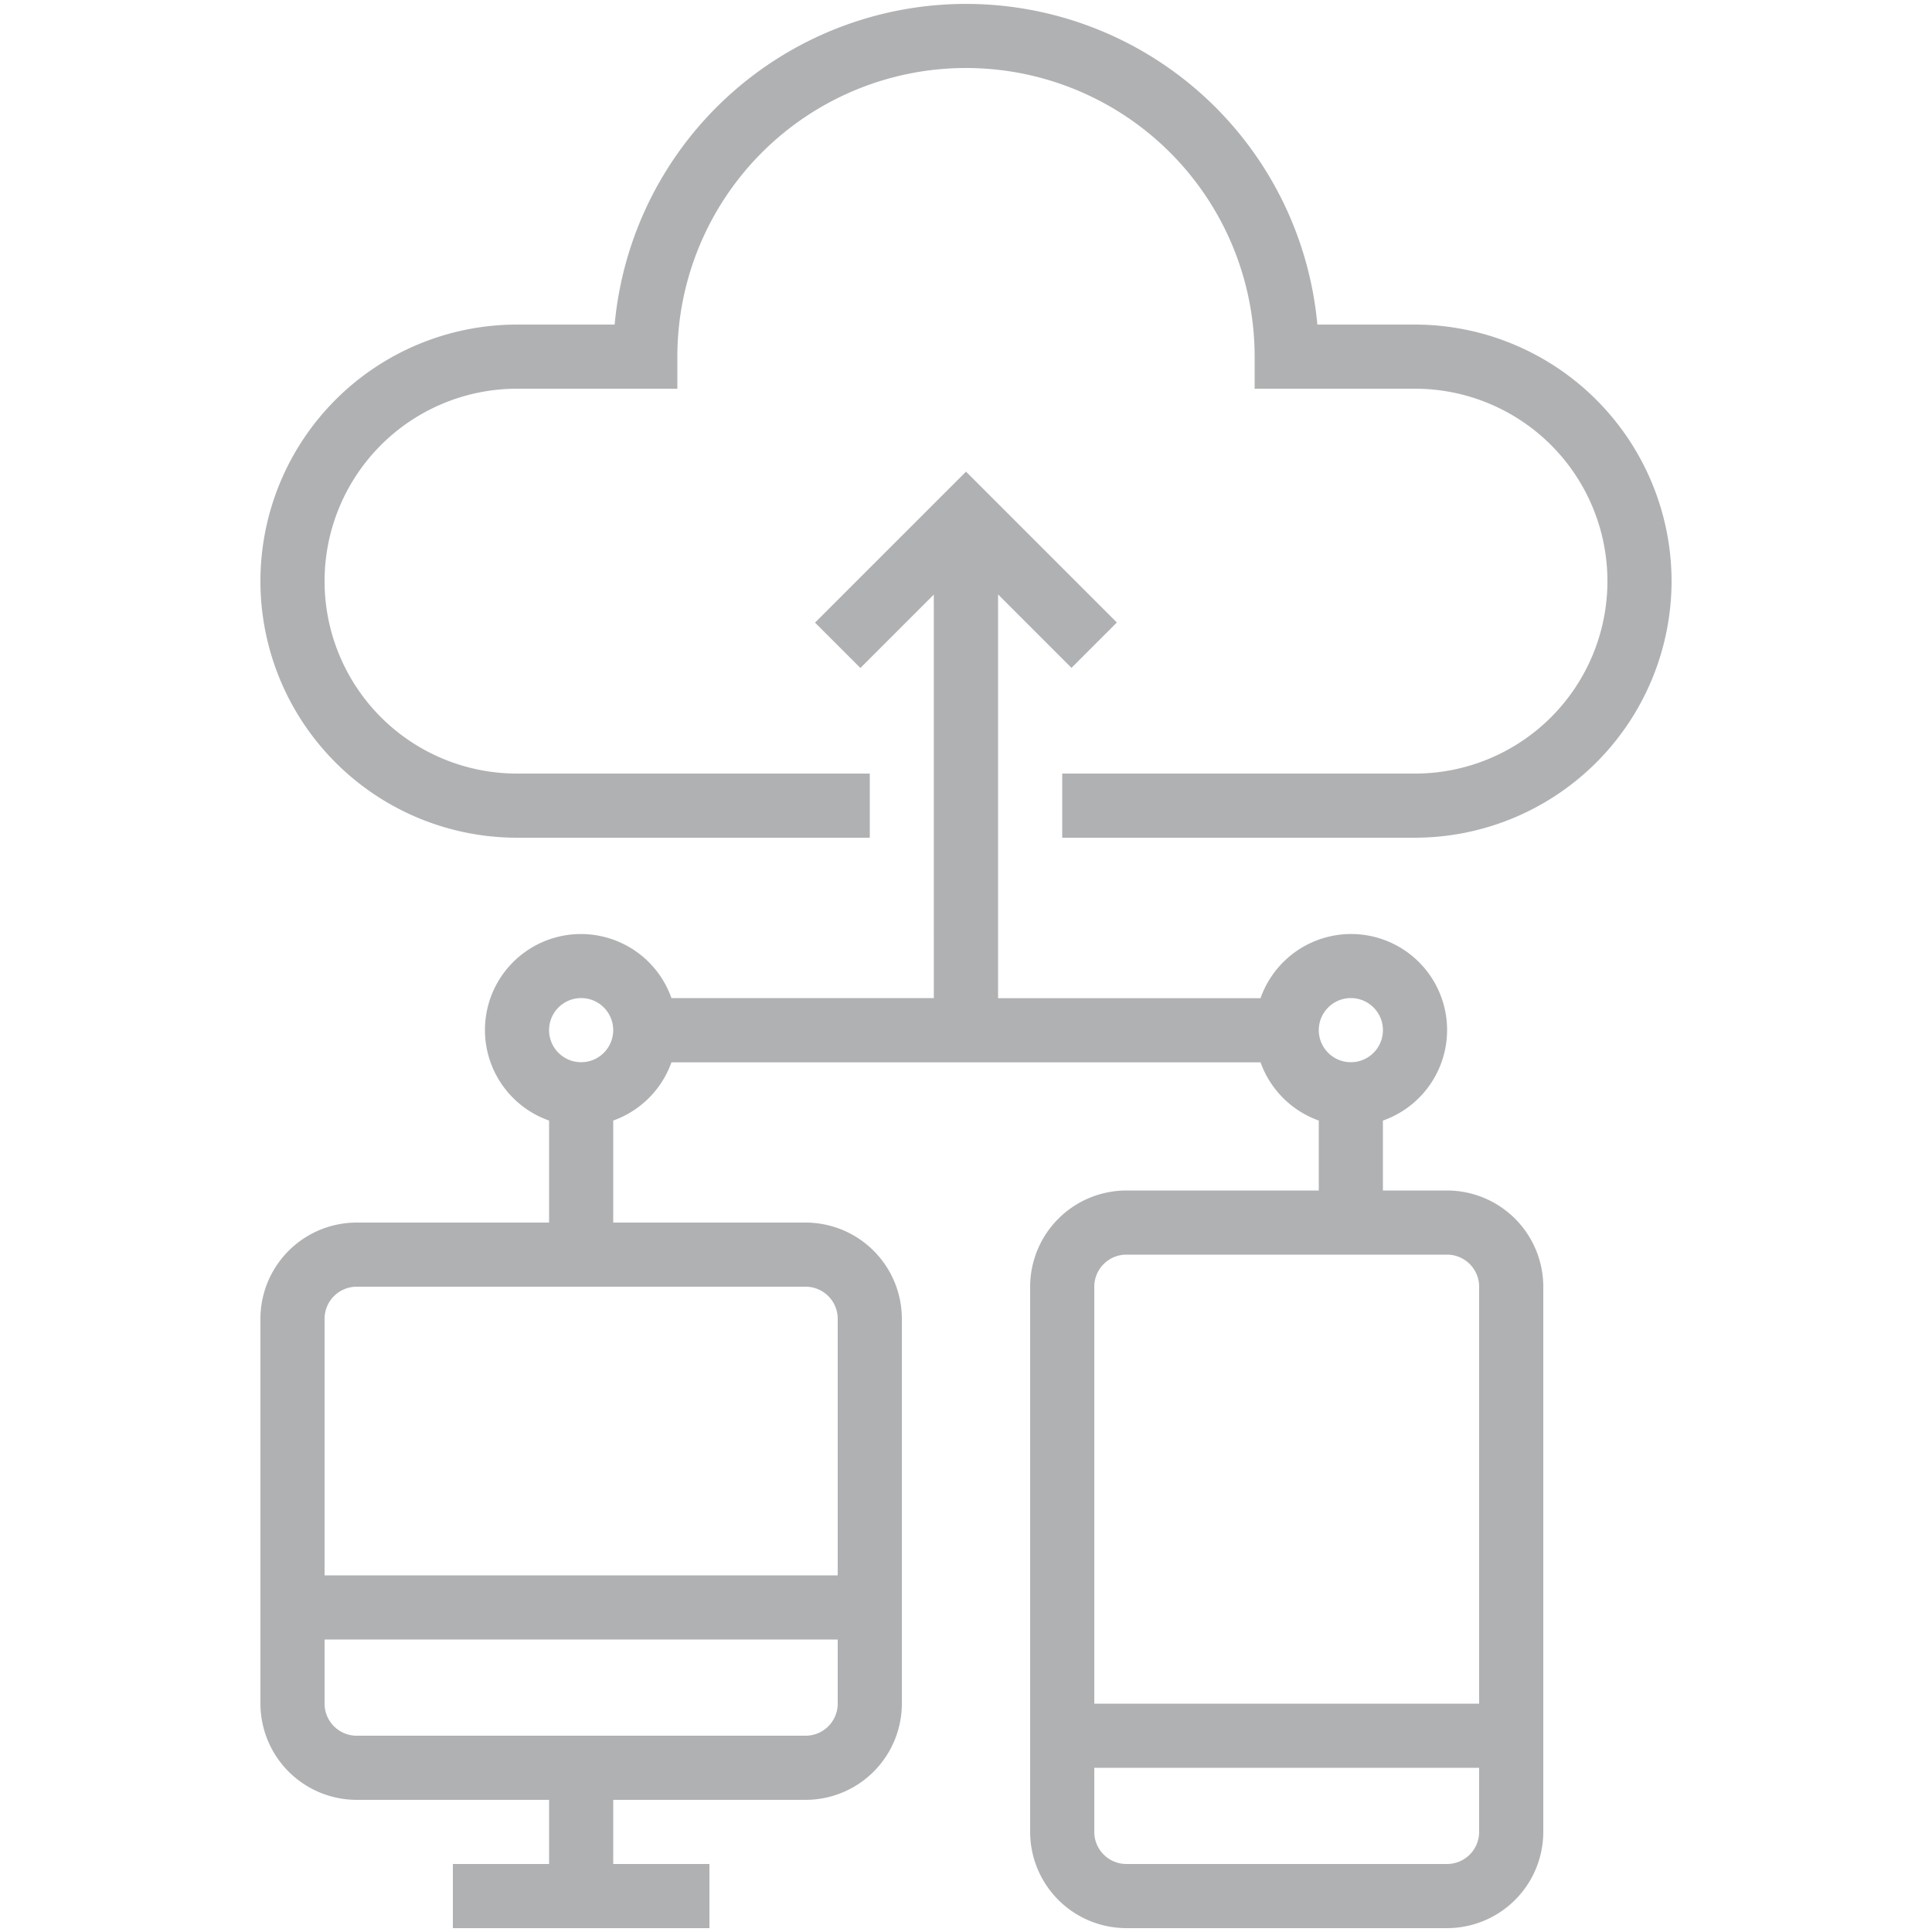
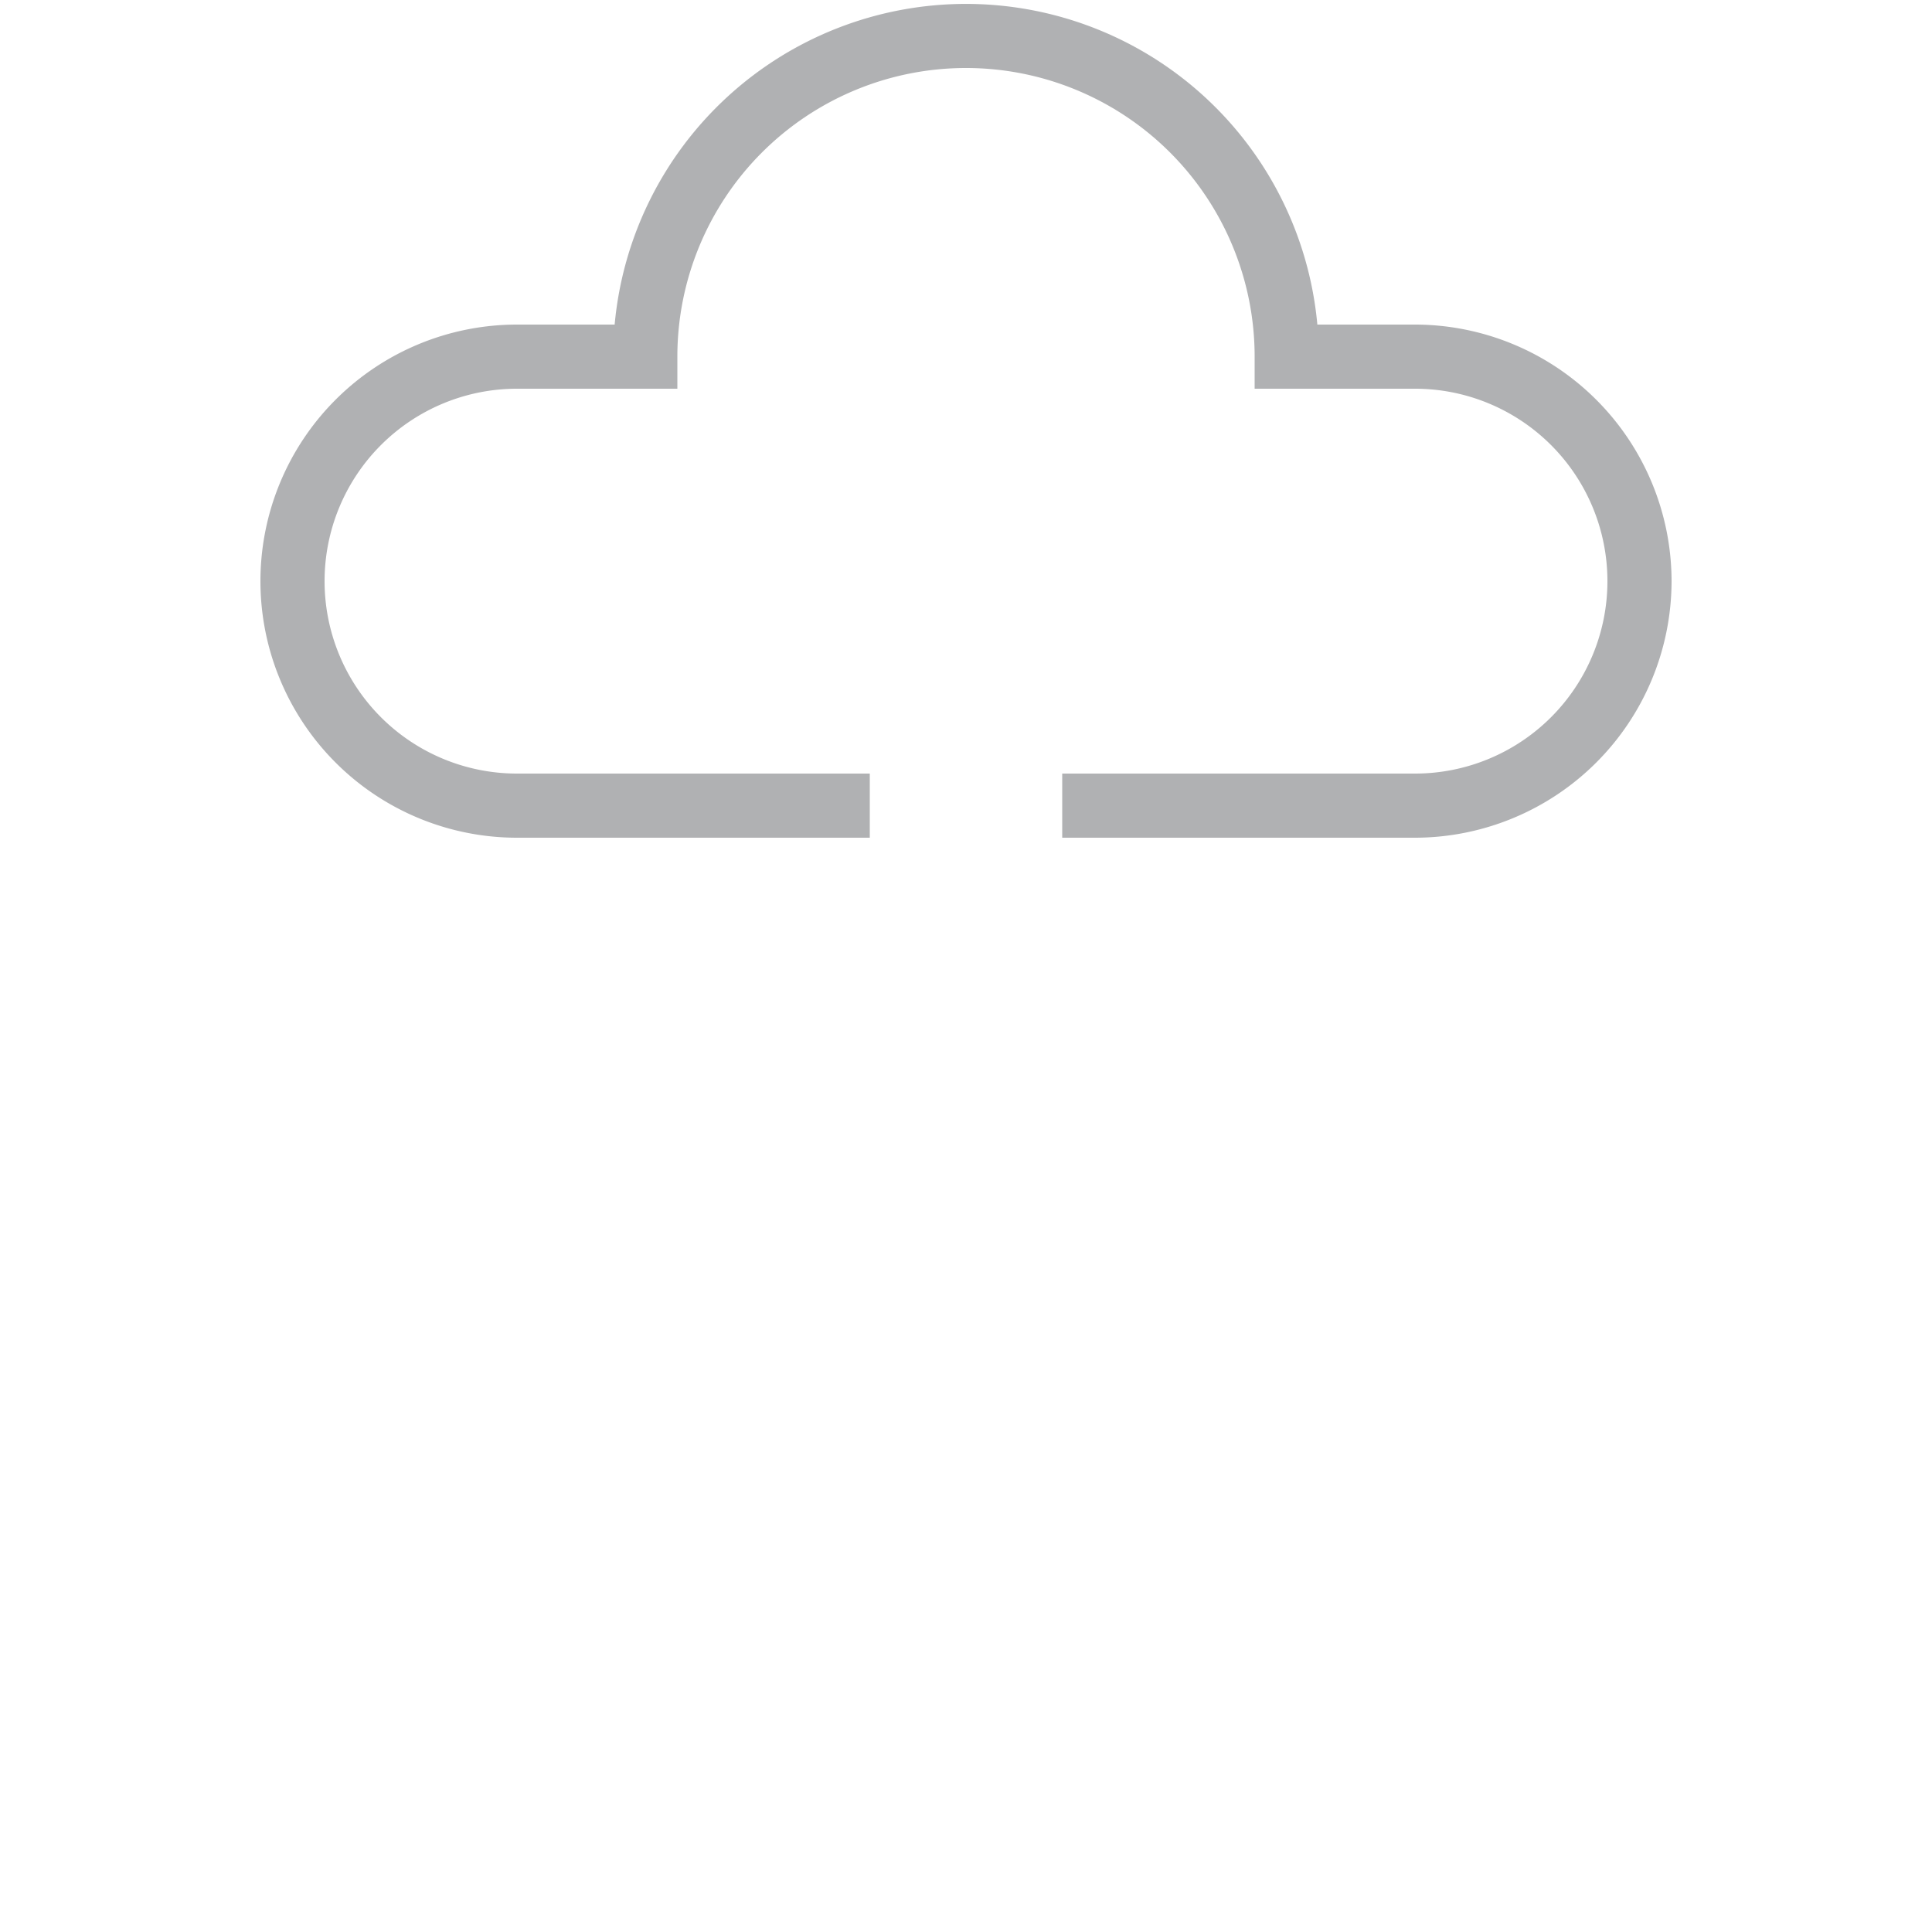
<svg xmlns="http://www.w3.org/2000/svg" id="Layer_1" data-name="Layer 1" viewBox="0 0 500 500">
  <defs>
    <style>.cls-1{fill:#b0b1b3;}</style>
  </defs>
  <path class="cls-1" d="M432.6,150.4A66.48,66.48,0,0,0,366.2,84H340.93a91.31,91.31,0,0,0-181.86,0H133.8a66.4,66.4,0,0,0,0,132.8h91.3V200.2H133.8a49.8,49.8,0,0,1,0-99.6h41.5V92.3a74.7,74.7,0,0,1,149.4,0v8.3h41.5a49.8,49.8,0,1,1,0,99.6H274.9v16.6h91.3A66.48,66.48,0,0,0,432.6,150.4Z" />
-   <path class="cls-1" d="M399.4,474.1V333a24.93,24.93,0,0,0-24.9-24.9H357.9V290a24.84,24.84,0,1,0-31.67-31.67H258.3V153.84l19,19,11.74-11.74L250,122.06l-39.07,39.07,11.74,11.74,19-19V258.3H173.77A24.84,24.84,0,1,0,142.1,290V316.4H92.3a24.93,24.93,0,0,0-24.9,24.9v99.6a24.93,24.93,0,0,0,24.9,24.9h49.8v16.6H117.2V499h66.4V482.4H158.7V465.8h49.8a24.93,24.93,0,0,0,24.9-24.9V341.3a24.93,24.93,0,0,0-24.9-24.9H158.7V290a24.88,24.88,0,0,0,15.07-15.07H326.23A24.88,24.88,0,0,0,341.3,290V308.1H291.5A24.93,24.93,0,0,0,266.6,333V474.1A24.93,24.93,0,0,0,291.5,499h83A24.93,24.93,0,0,0,399.4,474.1ZM216.8,440.9a8.31,8.31,0,0,1-8.3,8.3H92.3a8.31,8.31,0,0,1-8.3-8.3V424.3H216.8ZM208.5,333a8.31,8.31,0,0,1,8.3,8.3v66.4H84V341.3a8.31,8.31,0,0,1,8.3-8.3Zm-58.1-58.1a8.3,8.3,0,1,1,8.3-8.3A8.31,8.31,0,0,1,150.4,274.9Zm199.2-16.6a8.3,8.3,0,1,1-8.3,8.3A8.31,8.31,0,0,1,349.6,258.3ZM283.2,333a8.31,8.31,0,0,1,8.3-8.3h83a8.31,8.31,0,0,1,8.3,8.3V440.9H283.2Zm0,141.1V457.5h99.6v16.6a8.31,8.31,0,0,1-8.3,8.3h-83A8.31,8.31,0,0,1,283.2,474.1Z" />
</svg>